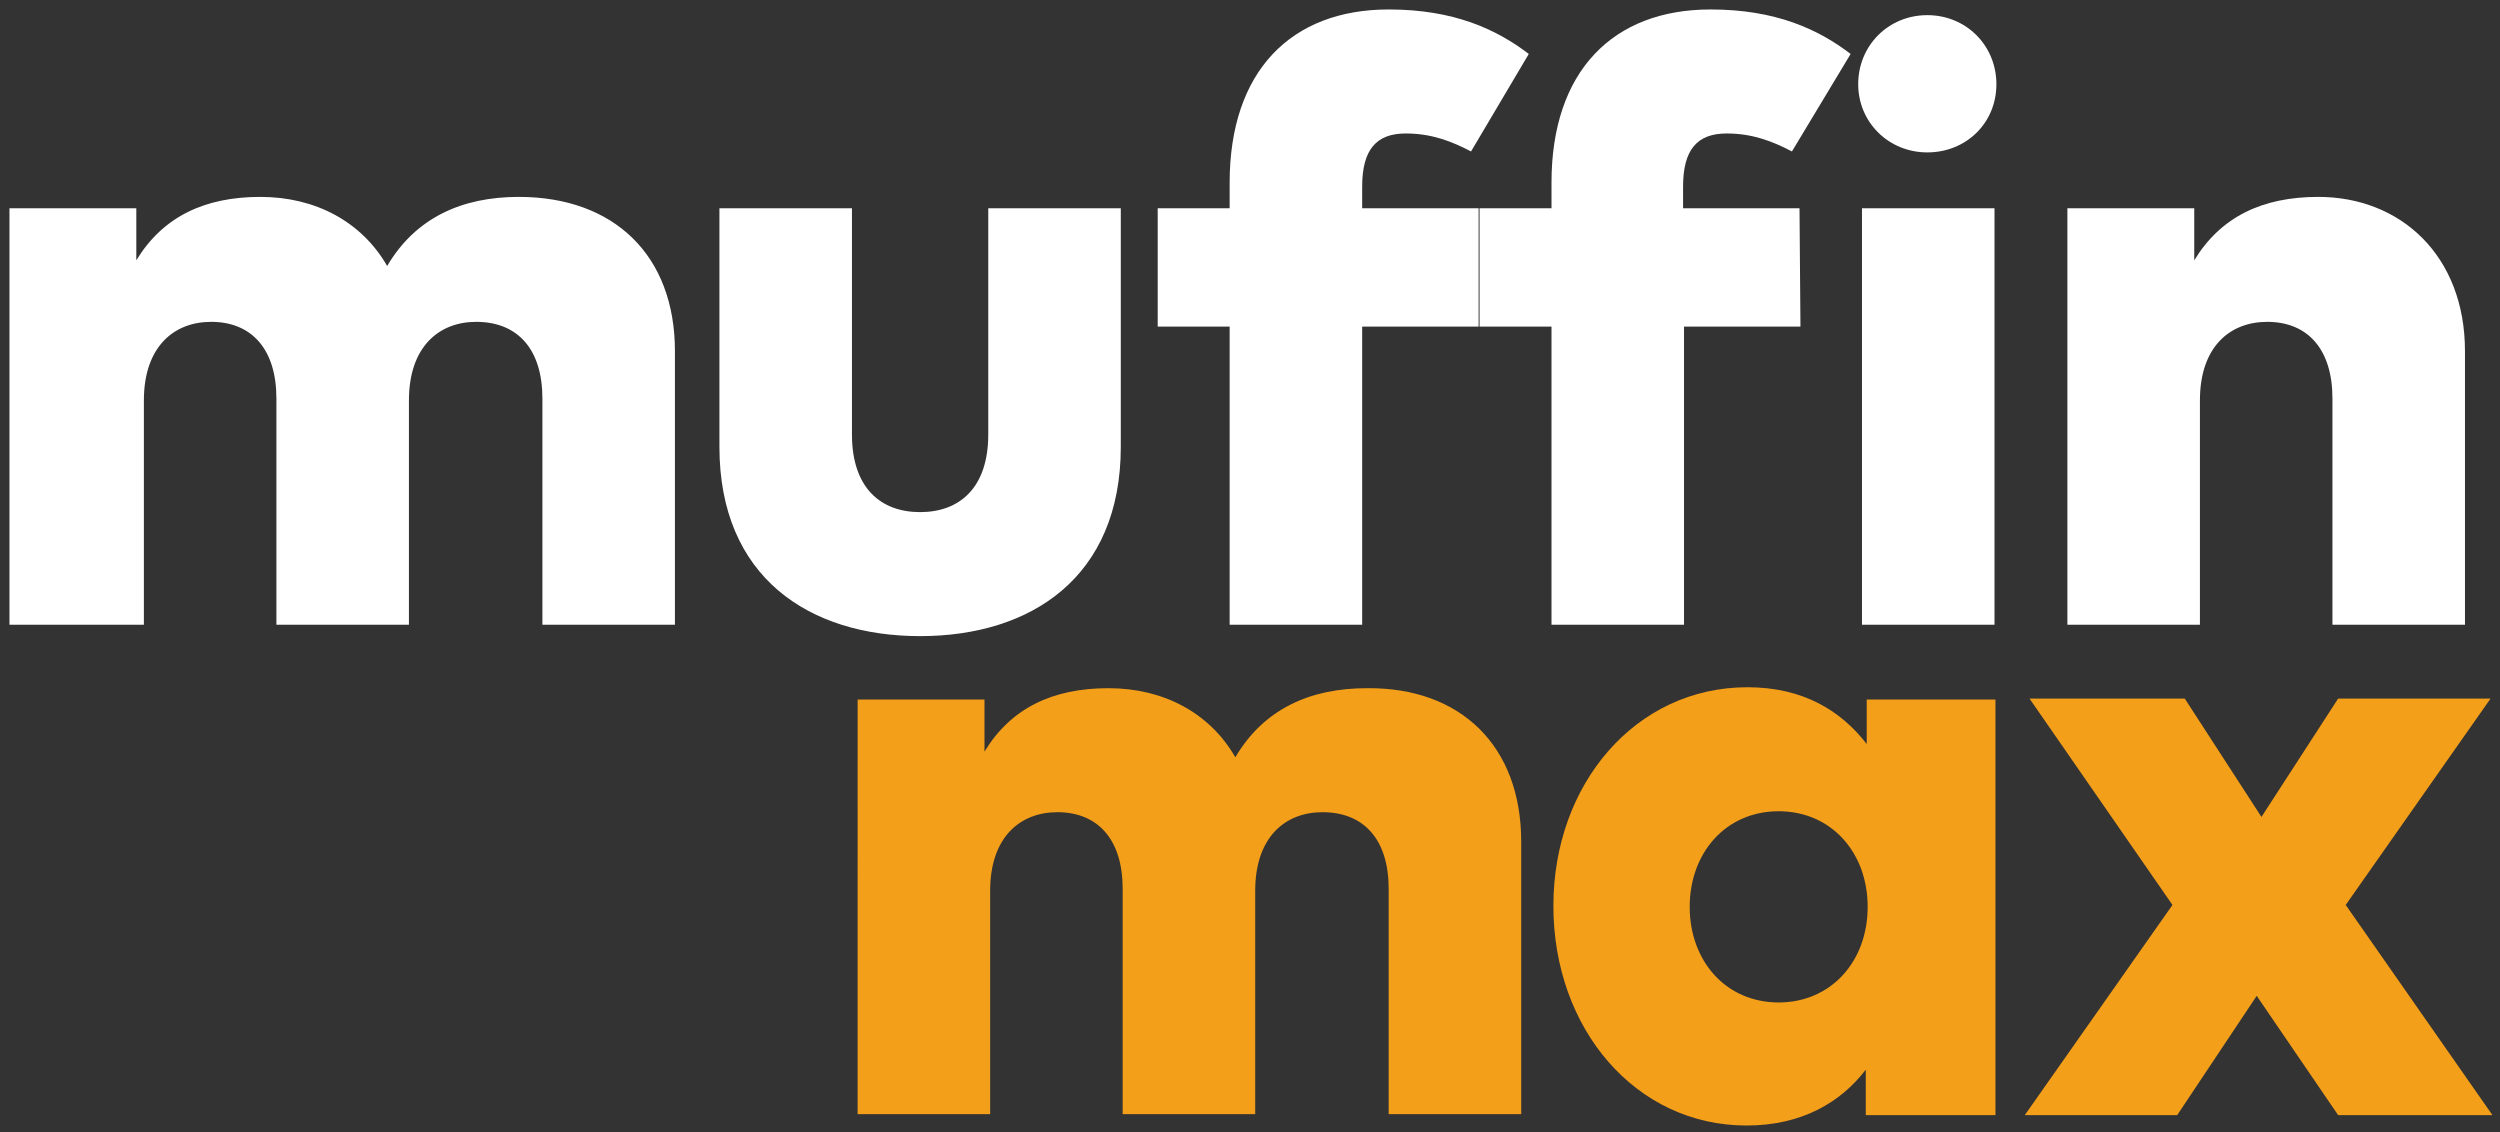
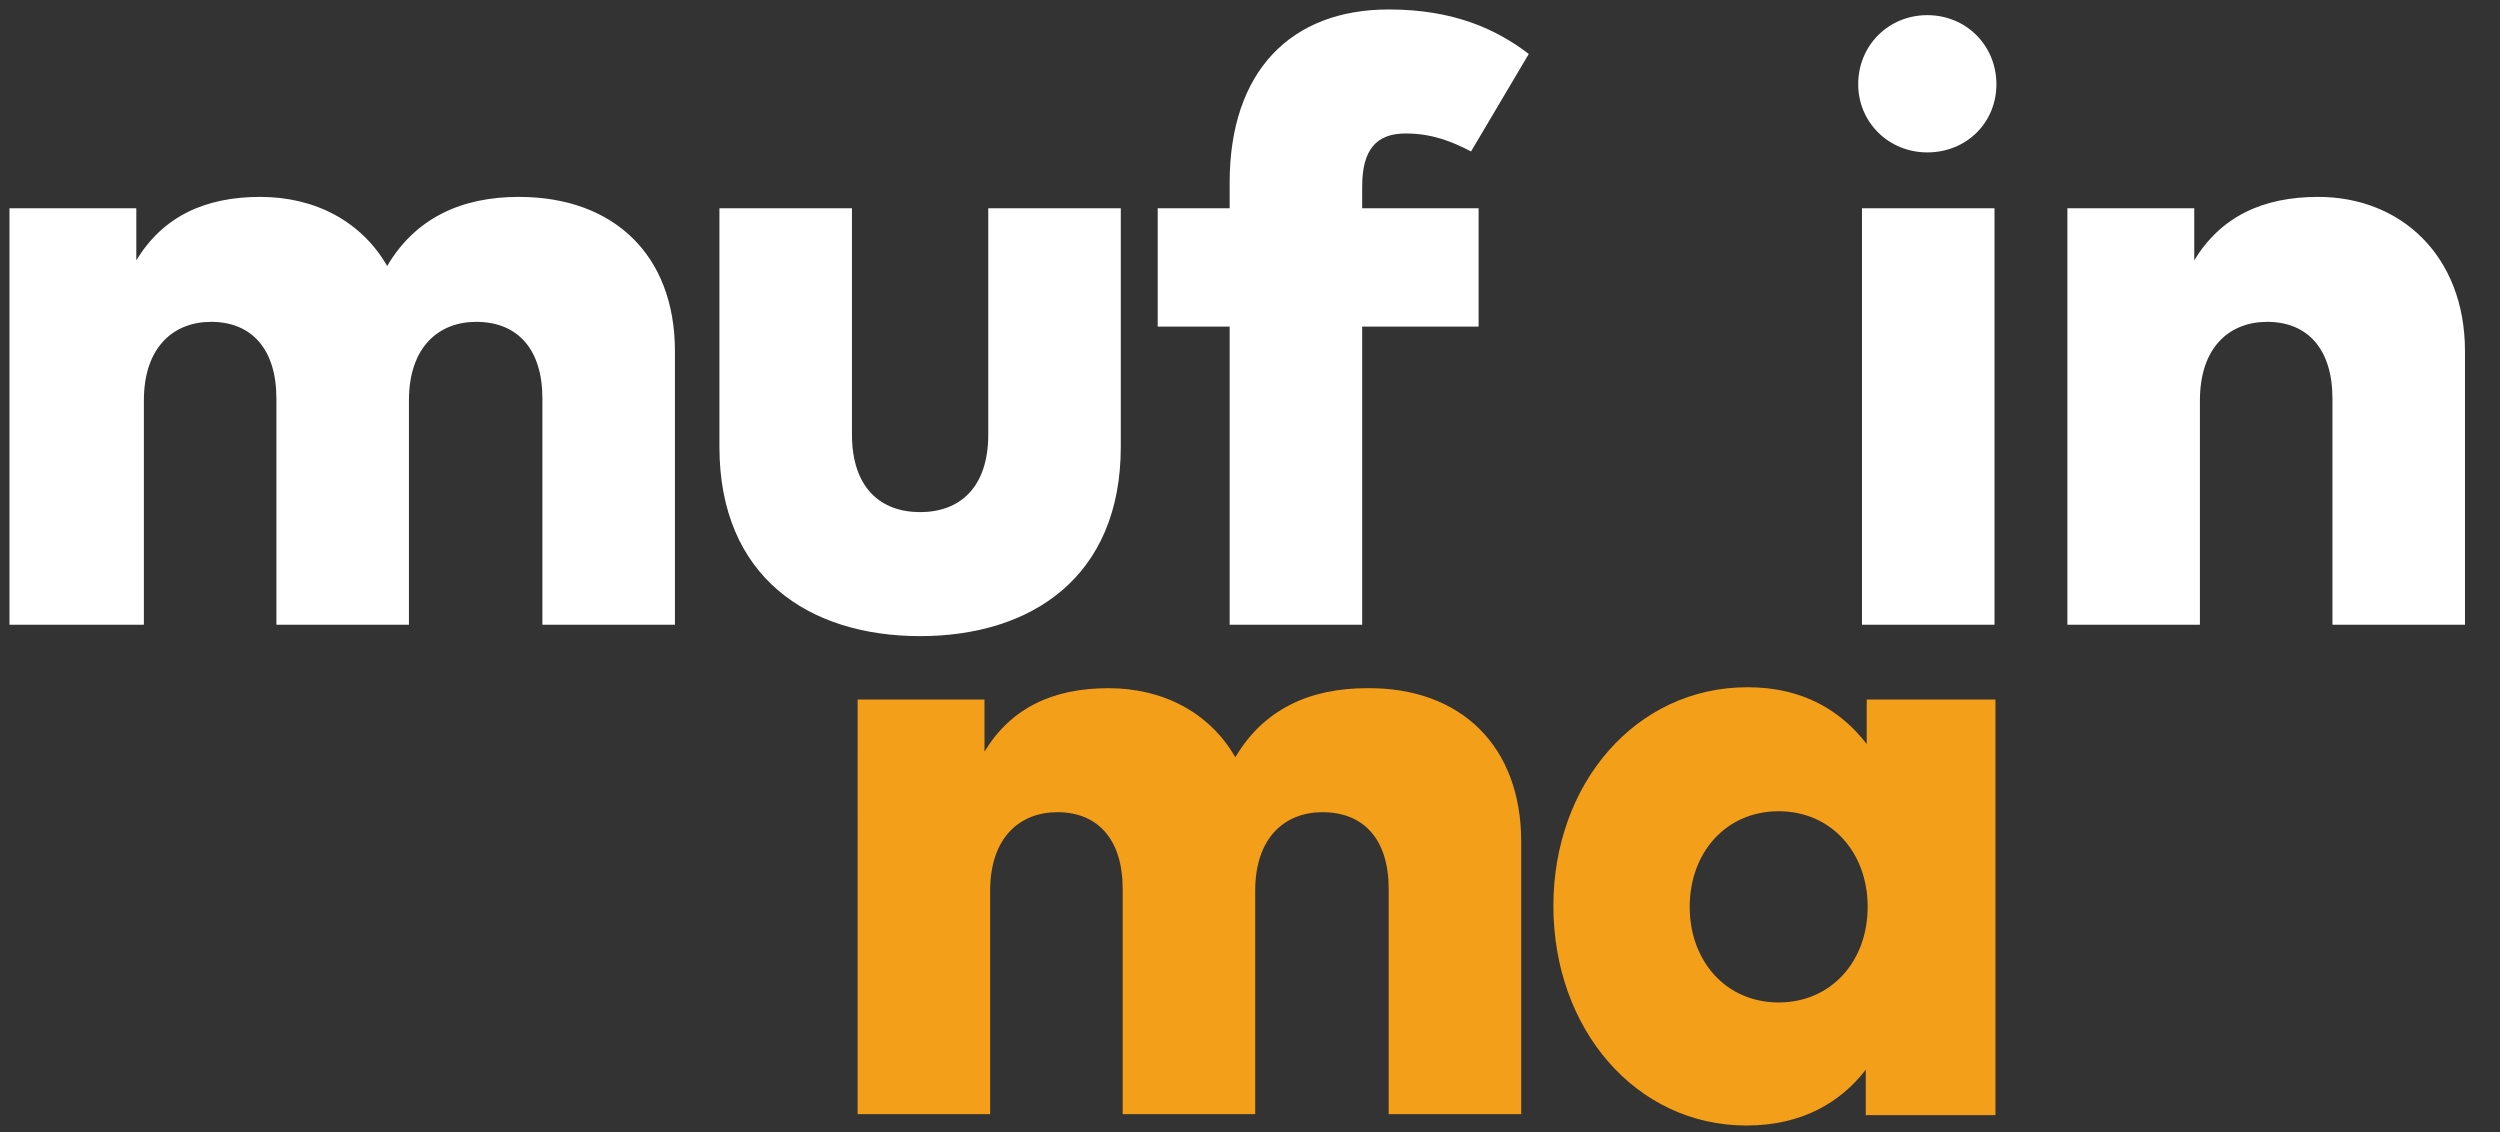
<svg xmlns="http://www.w3.org/2000/svg" version="1.1" id="Calque_1" x="0px" y="0px" viewBox="0 0 264.1 119.6" style="enable-background:new 0 0 264.1 119.6;" xml:space="preserve">
  <rect x="0" y="0" width="264.1" height="119.6" fill="#333333" stroke="none" />
  <style type="text/css">
	.st0{fill:#F49F19;}
	.st1{fill:#FFFFFF;}
</style>
  <g>
    <path class="st0" d="M160.7,88.9v28.8h-14V93.9c0-5.2-2.6-8.1-7-8.1c-3.9,0-7.1,2.6-7.1,8.3v23.6h-14V93.9c0-5.2-2.6-8.1-6.9-8.1   c-3.9,0-7.1,2.6-7.1,8.3v23.6h-14V73.9H104v5.5c2.8-4.6,7.2-6.7,13.1-6.7c5.8,0,10.7,2.6,13.4,7.3c3-5.1,7.9-7.3,13.9-7.3   C154.3,72.6,160.7,78.8,160.7,88.9z" />
    <path class="st0" d="M210.7,117.8h-13.6V113c-2.6,3.4-6.7,5.9-12.6,5.9c-11.7,0-20.4-10.2-20.4-23.2c0-12.9,8.7-23.1,20.5-23.1   c5.9,0,9.9,2.5,12.6,6v-4.7h13.6v43.9H210.7z M178.5,95.8c0,5.7,3.8,10.1,9.4,10.1c5.5,0,9.4-4.3,9.4-10.1c0-5.8-3.9-10.1-9.4-10.1   C182.3,85.7,178.5,90.1,178.5,95.8z" />
-     <path class="st0" d="M247.8,95.6l15.5,22.2H247l-8.6-12.6l-8.4,12.6h-16.1l15.6-22.2l-15.1-21.8h16.4l8.1,12.5l8.1-12.5h16.1   L247.8,95.6z" />
    <g>
      <g>
        <path class="st1" d="M71.3,37.1V66h-14V42.1c0-5.2-2.6-8.1-7-8.1c-3.9,0-7.1,2.6-7.1,8.3V66h-14V42.1c0-5.2-2.6-8.1-6.9-8.1     c-3.9,0-7.1,2.6-7.1,8.3V66H1V22h13.4v5.5c2.8-4.6,7.2-6.7,13.1-6.7c5.8,0,10.7,2.6,13.4,7.3c3-5.1,7.9-7.3,13.9-7.3     C64.9,20.8,71.3,27,71.3,37.1z" />
-         <path class="st1" d="M118.4,47.2c0,13.8-9.5,20-21.2,20S76,61,76,47.2V22h14v23.9c0,5.6,3,8.2,7.2,8.2s7.2-2.6,7.2-8.2V22h14     C118.4,22,118.4,47.2,118.4,47.2z" />
+         <path class="st1" d="M118.4,47.2c0,13.8-9.5,20-21.2,20S76,61,76,47.2V22h14v23.9c0,5.6,3,8.2,7.2,8.2s7.2-2.6,7.2-8.2V22h14     z" />
        <path class="st1" d="M156.2,34.5h-12.3V66h-14V34.5h-7.6V22h7.6v-2.7c0-11.8,6.5-18.3,16.8-18.3c6.9,0,11.4,2.1,14.8,4.7     L155.4,16c-2.1-1.1-4.2-1.9-6.9-1.9c-3.1,0-4.6,1.7-4.6,5.6V22h12.3V34.5z" />
-         <path class="st1" d="M190.2,34.5h-12.3V66h-14V34.5h-7.6V22h7.6v-2.7c0-11.8,6.5-18.3,16.8-18.3c6.9,0,11.4,2.1,14.8,4.7     L189.3,16c-2.1-1.1-4.2-1.9-6.9-1.9c-3.1,0-4.6,1.7-4.6,5.6V22h12.3L190.2,34.5L190.2,34.5z" />
        <path class="st1" d="M210.9,8.9c0,4.1-3.2,7.2-7.3,7.2s-7.3-3.2-7.3-7.2c0-4.1,3.2-7.3,7.3-7.3C207.7,1.6,210.9,4.8,210.9,8.9z      M210.7,66h-14V22h14V66z" />
        <path class="st1" d="M260.4,37.1V66h-14V42.1c0-5.2-2.6-8.1-6.9-8.1c-3.9,0-7.1,2.6-7.1,8.3V66h-14V22h13.4v5.5     c2.8-4.6,7.2-6.7,13.1-6.7C253.6,20.8,260.4,27,260.4,37.1z" />
      </g>
    </g>
  </g>
</svg>